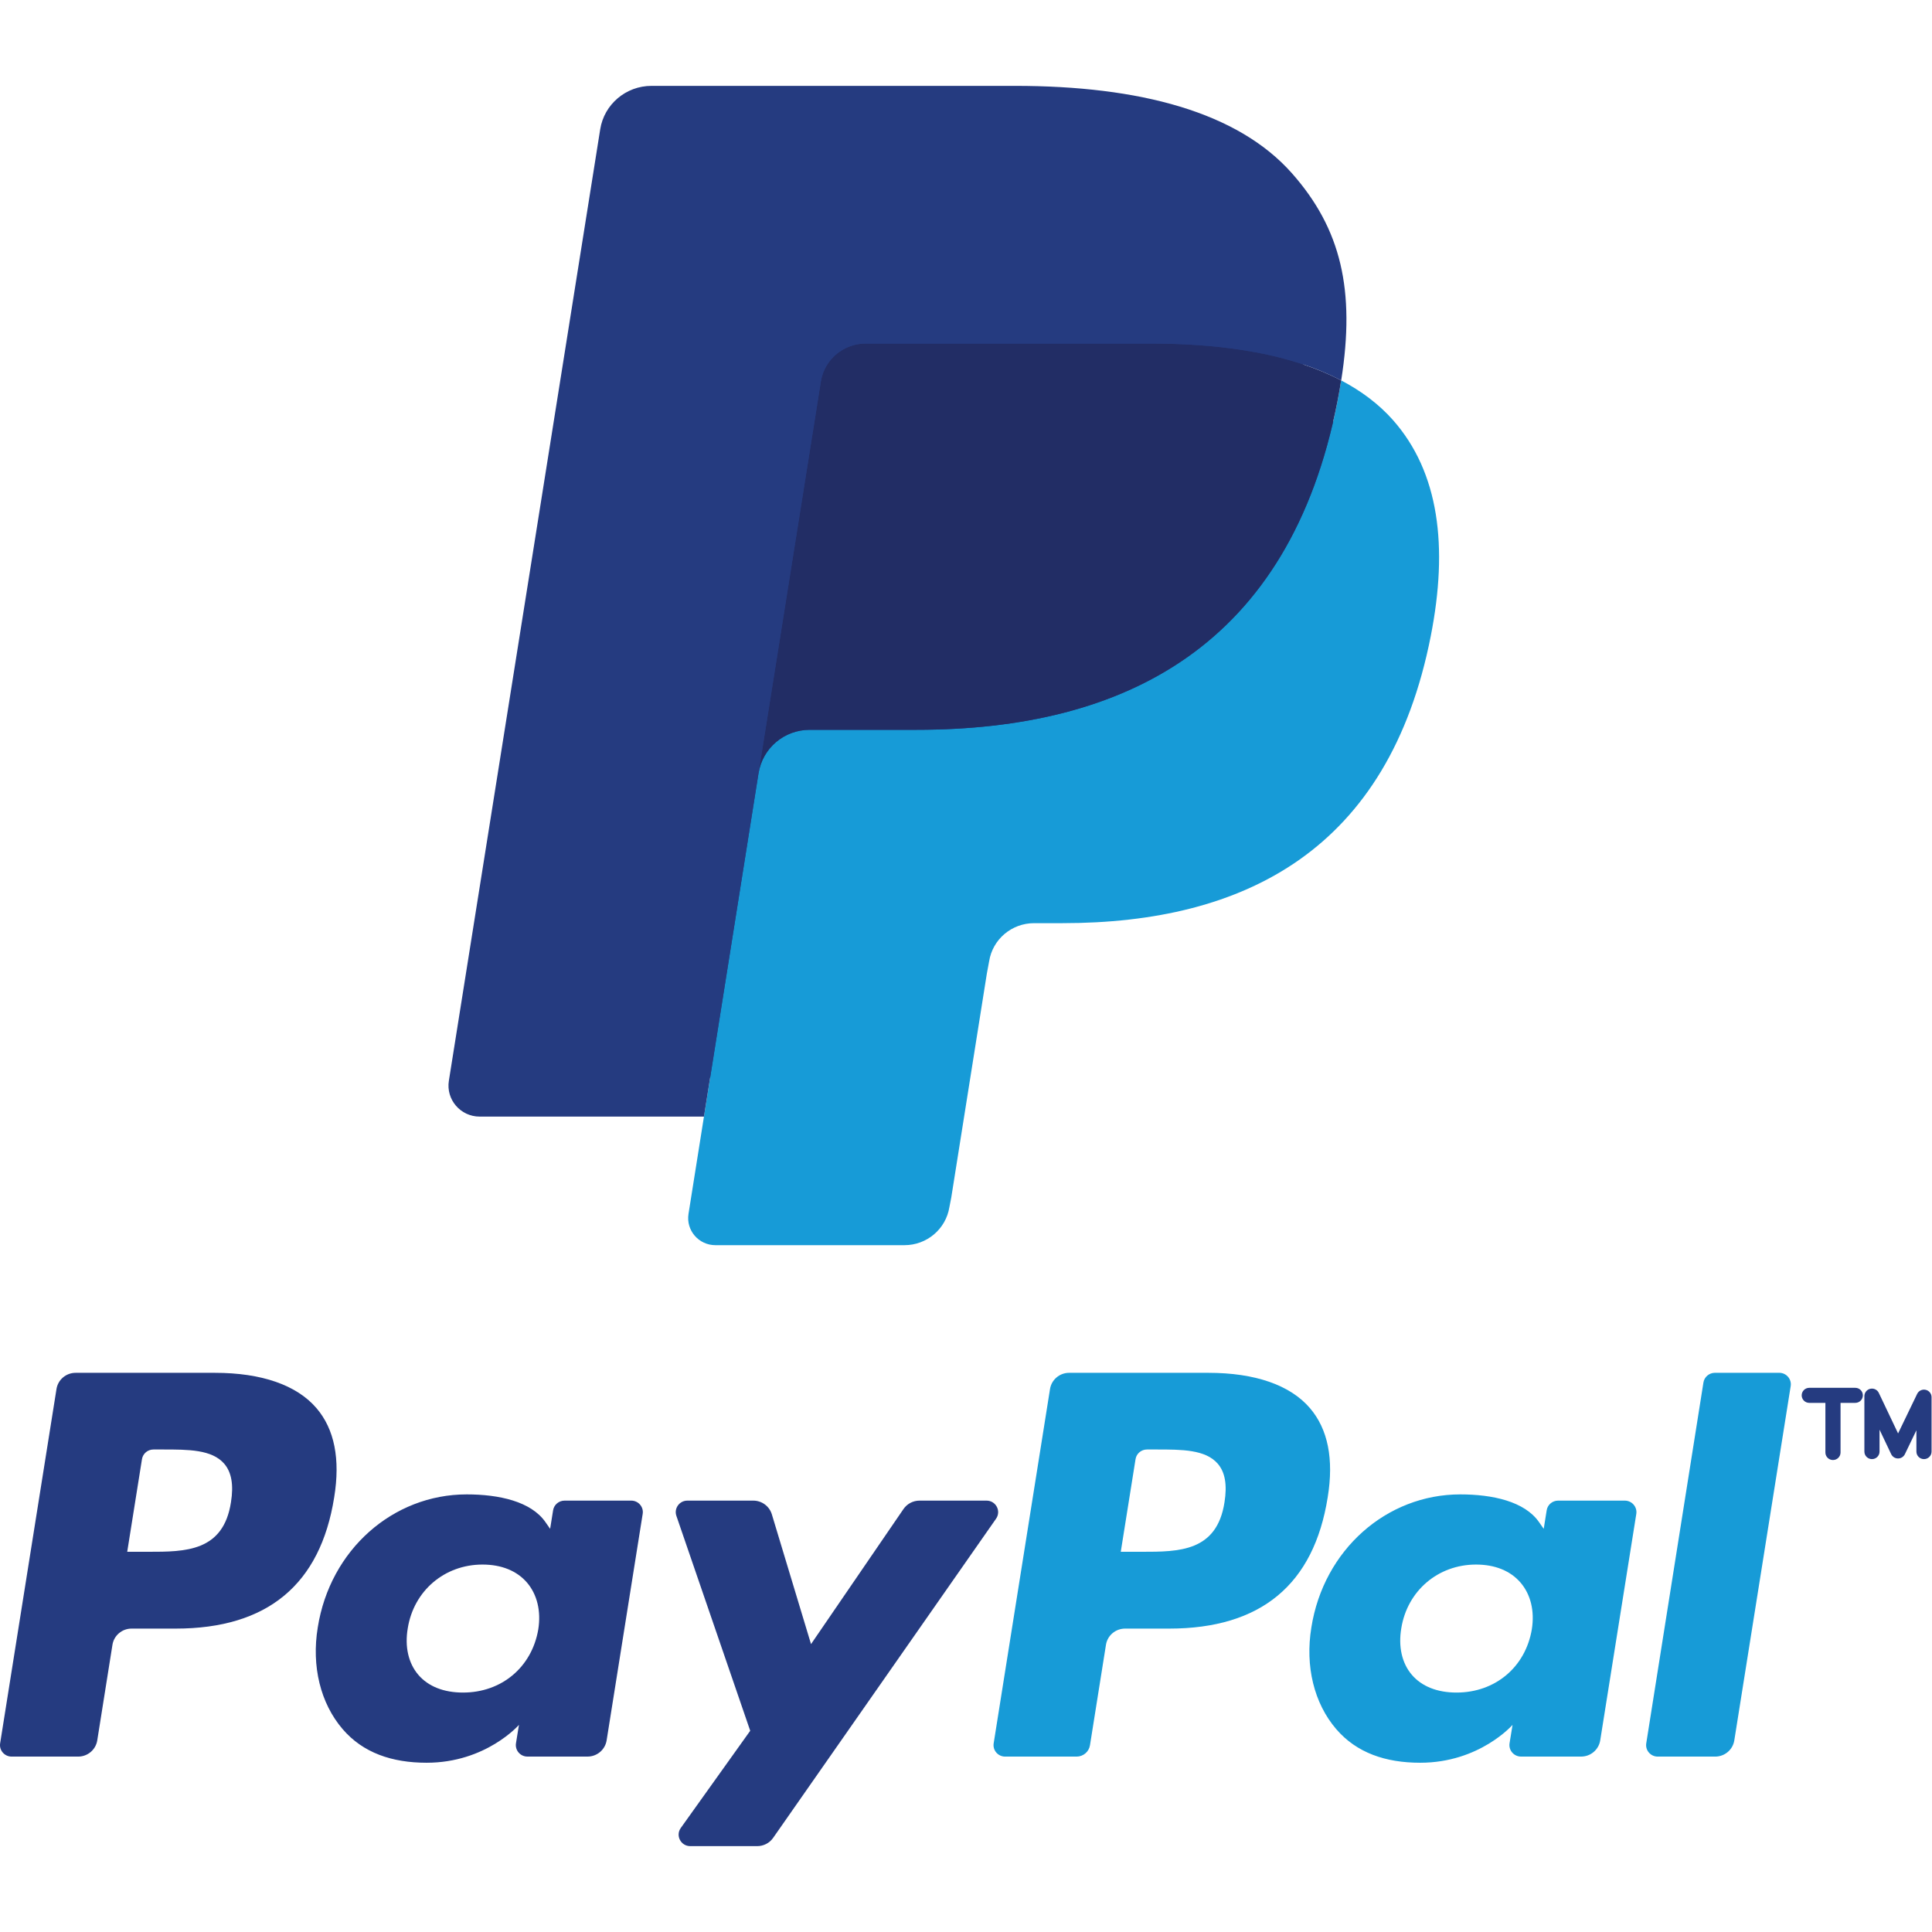
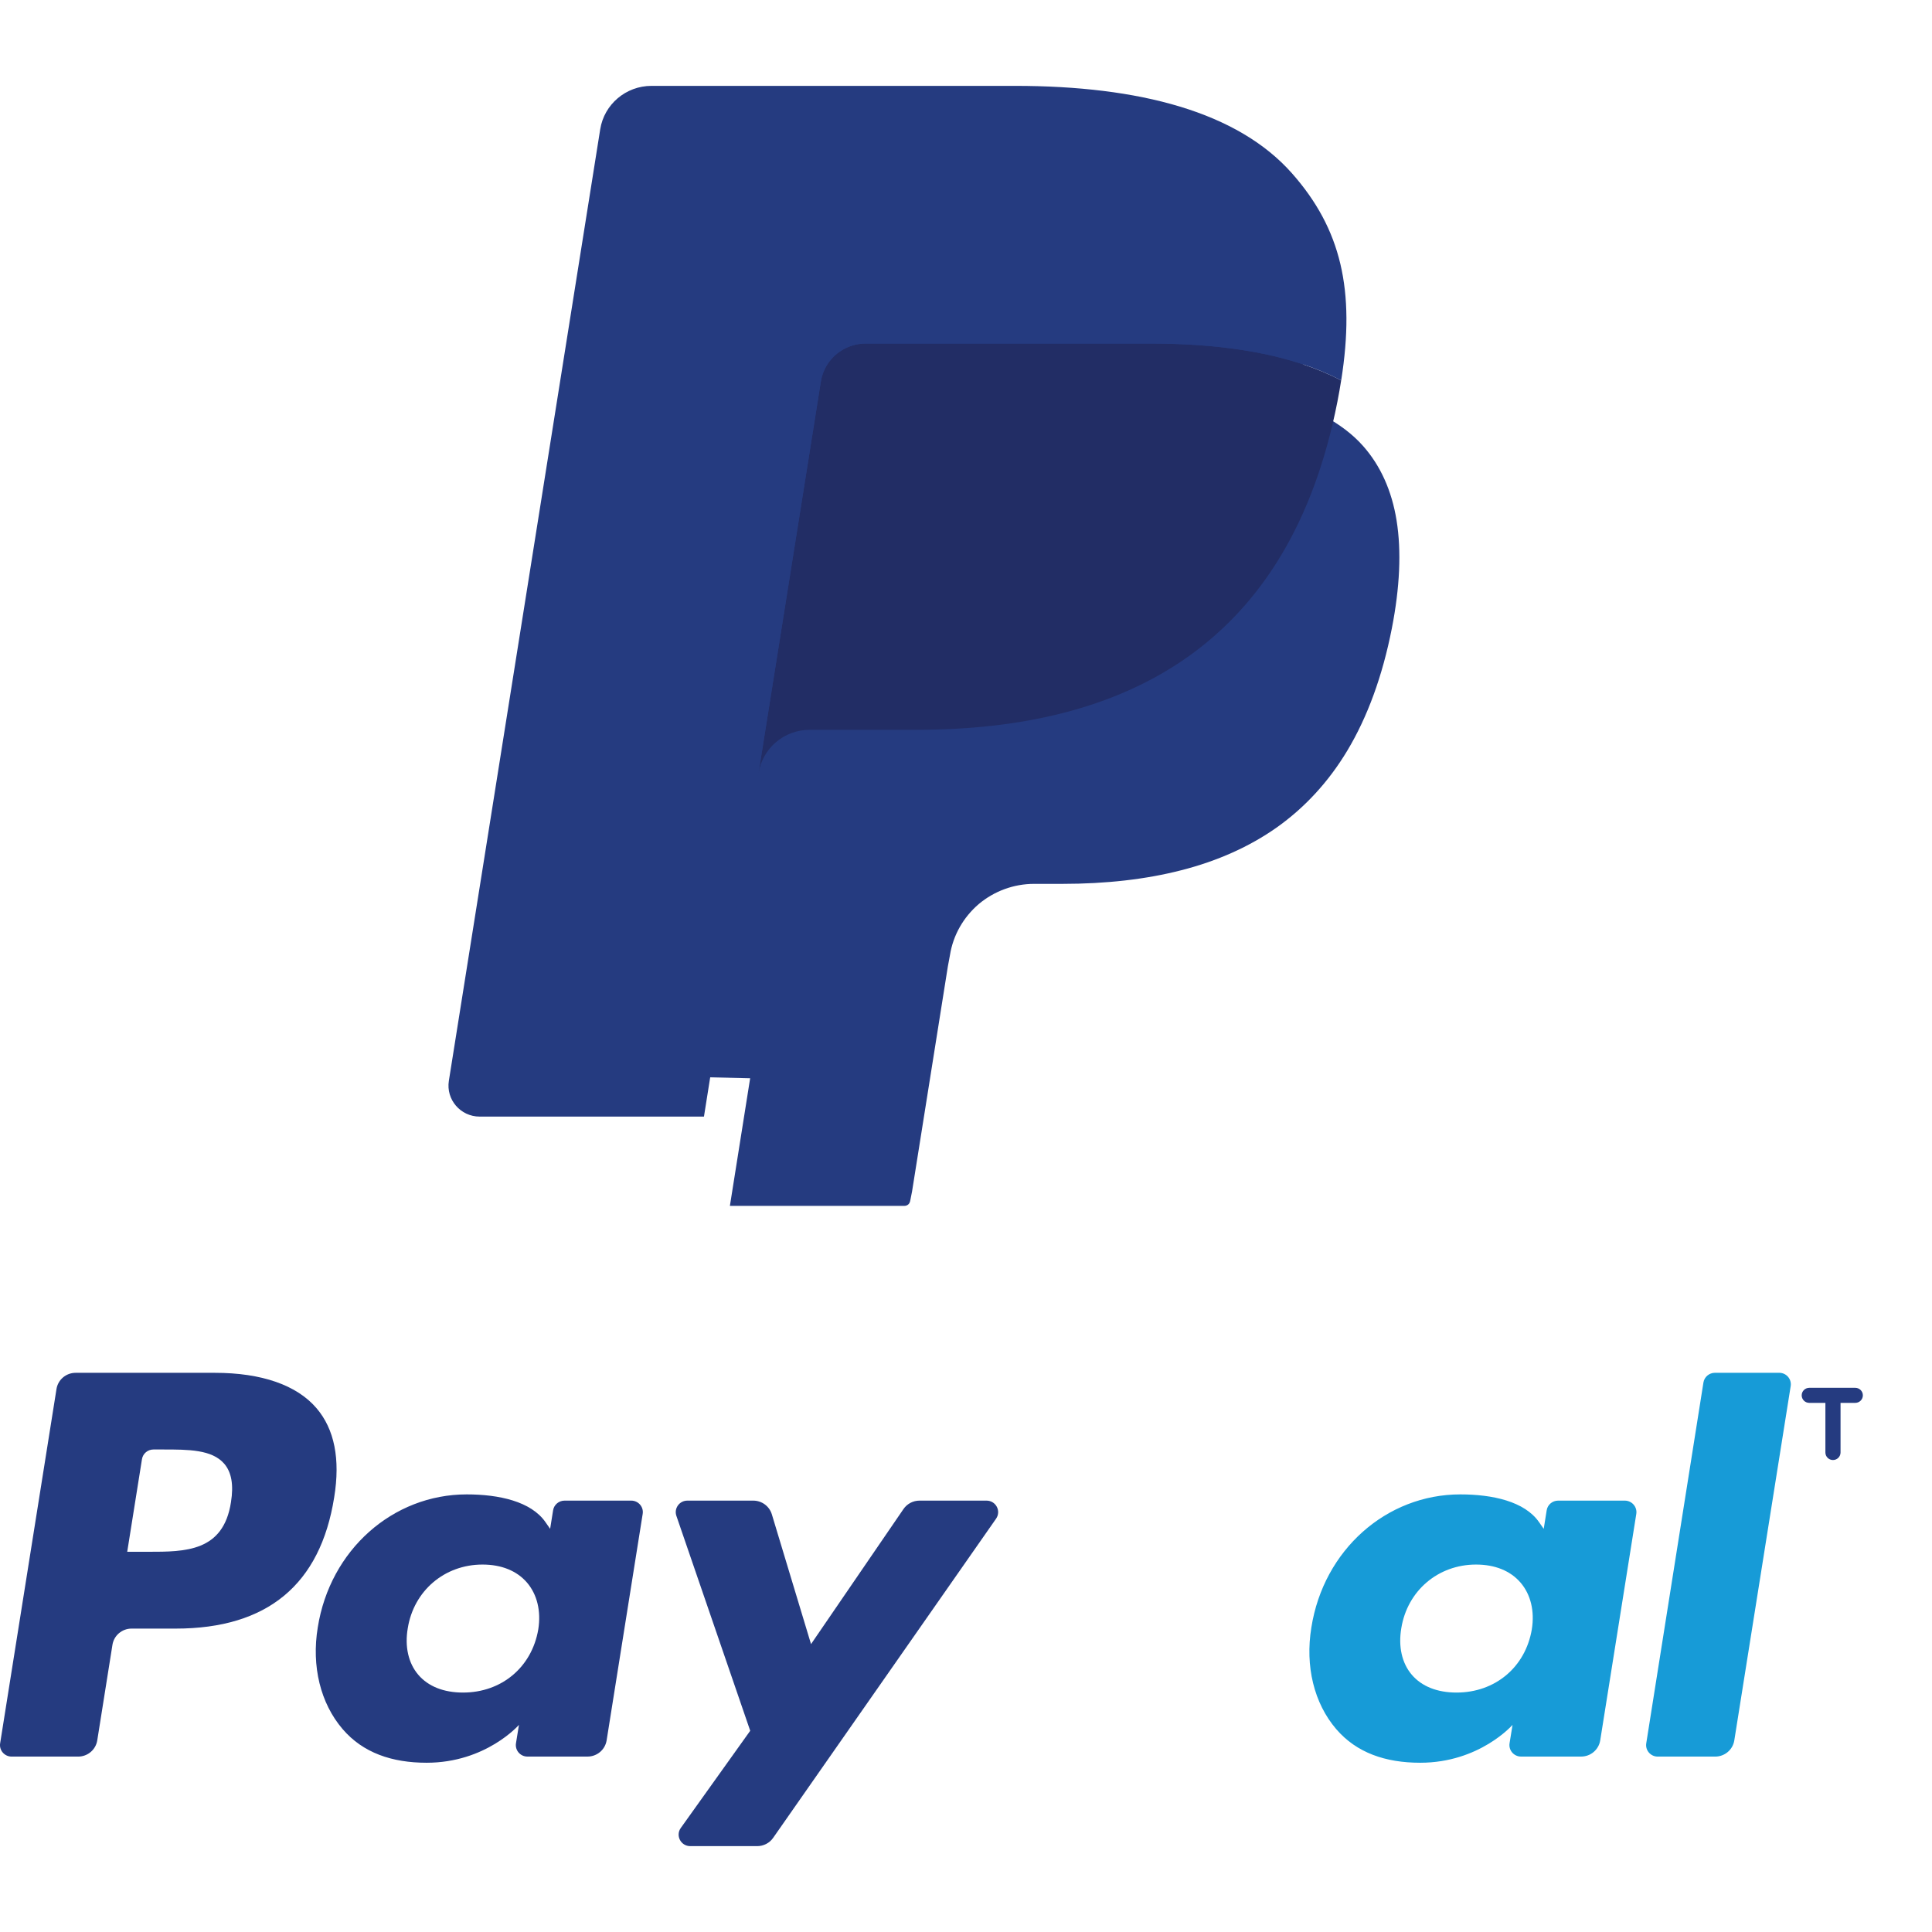
<svg xmlns="http://www.w3.org/2000/svg" width="270" height="270" viewBox="0 0 270 270" fill="none">
  <g clip-path="url(#clip0_7950_40134)">
    <path d="M102.004 168.523L104.835 150.688L98.529 150.543H68.418L89.344 18.937C89.409 18.539 89.62 18.169 89.928 17.906C90.237 17.643 90.632 17.498 91.043 17.498H141.816C158.671 17.498 170.303 20.977 176.376 27.844C179.223 31.065 181.037 34.431 181.914 38.136C182.834 42.023 182.85 46.667 181.951 52.331L181.887 52.744V56.374L184.734 57.974C187.132 59.235 189.037 60.679 190.498 62.333C192.934 65.087 194.509 68.588 195.175 72.738C195.862 77.006 195.635 82.085 194.509 87.835C193.21 94.449 191.11 100.21 188.274 104.924C185.665 109.267 182.341 112.87 178.395 115.662C174.628 118.314 170.152 120.327 165.091 121.616C160.187 122.883 154.595 123.522 148.462 123.522H144.511C141.686 123.522 138.941 124.531 136.787 126.34C134.627 128.187 133.198 130.711 132.76 133.47L132.462 135.075L127.461 166.51L127.233 167.664C127.174 168.029 127.071 168.212 126.92 168.335C126.784 168.448 126.589 168.523 126.4 168.523H102.004Z" fill="#253B80" />
-     <path d="M187.43 53.163C187.278 54.124 187.105 55.106 186.91 56.116C180.215 90.213 157.308 101.992 128.051 101.992H113.155C109.578 101.992 106.563 104.569 106.005 108.07L98.379 156.046L96.219 169.645C95.856 171.943 97.642 174.015 99.981 174.015H126.401C129.529 174.015 132.187 171.761 132.679 168.7L132.939 167.369L137.914 136.058L138.233 134.34C138.72 131.269 141.383 129.014 144.512 129.014H148.463C174.06 129.014 194.098 118.706 199.955 88.876C202.402 76.415 201.135 66.01 194.661 58.693C192.702 56.486 190.272 54.655 187.43 53.163Z" fill="#179BD7" />
    <path d="M180.424 50.393C179.401 50.097 178.346 49.829 177.263 49.587C176.175 49.351 175.06 49.142 173.913 48.959C169.897 48.315 165.496 48.009 160.781 48.009H120.987C120.007 48.009 119.076 48.229 118.242 48.626C116.407 49.501 115.043 51.225 114.713 53.335L106.247 106.518L106.004 108.07C106.561 104.57 109.576 101.992 113.154 101.992H128.05C157.306 101.992 180.213 90.208 186.909 56.116C187.109 55.106 187.277 54.124 187.429 53.163C185.734 52.272 183.9 51.509 181.924 50.86C181.437 50.699 180.933 50.543 180.424 50.393Z" fill="#222D65" />
    <path d="M114.714 53.335C115.045 51.225 116.409 49.501 118.244 48.632C119.083 48.234 120.008 48.014 120.988 48.014H160.783C165.497 48.014 169.898 48.32 173.914 48.965C175.062 49.147 176.177 49.356 177.265 49.593C178.347 49.834 179.403 50.103 180.426 50.398C180.935 50.548 181.438 50.704 181.931 50.86C183.906 51.509 185.741 52.277 187.435 53.163C189.427 40.562 187.419 31.983 180.55 24.214C172.978 15.662 159.31 12 141.822 12H91.05C87.477 12 84.43 14.577 83.878 18.083L62.73 151.042C62.313 153.673 64.359 156.046 67.033 156.046H98.379L106.249 106.518L114.714 53.335Z" fill="#253B80" />
    <path d="M30.033 191.854H10.566C9.234 191.854 8.101 192.814 7.894 194.118L0.02 243.629C-0.136 244.606 0.627 245.487 1.626 245.487H10.919C12.251 245.487 13.384 244.527 13.592 243.22L15.715 229.866C15.92 228.559 17.056 227.599 18.385 227.599H24.548C37.37 227.599 44.771 221.444 46.704 209.248C47.575 203.912 46.741 199.719 44.222 196.783C41.455 193.559 36.548 191.854 30.033 191.854ZM32.278 209.937C31.214 216.865 25.877 216.865 20.716 216.865H17.779L19.84 203.926C19.962 203.144 20.645 202.568 21.442 202.568H22.789C26.304 202.568 29.62 202.568 31.333 204.556C32.355 205.741 32.668 207.503 32.278 209.937Z" fill="#253B80" />
    <path d="M88.219 209.714H78.897C78.103 209.714 77.417 210.29 77.295 211.072L76.882 213.658L76.23 212.721C74.212 209.815 69.712 208.844 65.221 208.844C54.919 208.844 46.121 216.583 44.408 227.438C43.517 232.853 44.783 238.031 47.88 241.642C50.721 244.962 54.786 246.346 59.622 246.346C67.922 246.346 72.524 241.052 72.524 241.052L72.109 243.621C71.952 244.604 72.715 245.484 73.708 245.484H82.105C83.44 245.484 84.567 244.525 84.778 243.217L89.816 211.572C89.975 210.597 89.215 209.714 88.219 209.714ZM75.225 227.709C74.326 232.992 70.099 236.538 64.708 236.538C62.001 236.538 59.838 235.676 58.449 234.045C57.071 232.424 56.547 230.117 56.986 227.548C57.826 222.311 62.124 218.649 67.432 218.649C70.079 218.649 72.231 219.522 73.649 221.168C75.069 222.831 75.632 225.151 75.225 227.709Z" fill="#253B80" />
    <path d="M137.869 209.714H128.502C127.608 209.714 126.768 210.154 126.262 210.891L113.342 229.767L107.866 211.628C107.521 210.493 106.465 209.714 105.27 209.714H96.064C94.946 209.714 94.169 210.798 94.525 211.843L104.843 241.876L95.142 255.459C94.379 256.529 95.148 258 96.466 258H105.822C106.71 258 107.541 257.571 108.045 256.848L139.201 212.241C139.947 211.173 139.181 209.714 137.869 209.714Z" fill="#253B80" />
-     <path d="M168.88 191.854H149.411C148.082 191.854 146.949 192.814 146.741 194.118L138.868 243.63C138.712 244.607 139.474 245.487 140.468 245.487H150.459C151.386 245.487 152.181 244.815 152.326 243.901L154.56 229.866C154.765 228.559 155.901 227.599 157.23 227.599H163.39C176.215 227.599 183.613 221.445 185.549 209.248C186.422 203.912 185.583 199.72 183.064 196.783C180.3 193.559 175.396 191.854 168.88 191.854ZM171.126 209.937C170.064 216.865 164.727 216.865 159.564 216.865H156.629L158.693 203.926C158.815 203.144 159.493 202.568 160.293 202.568H161.639C165.152 202.568 168.47 202.568 170.184 204.556C171.206 205.742 171.516 207.503 171.126 209.937Z" fill="#179BD7" />
    <path d="M227.066 209.714H217.75C216.95 209.714 216.27 210.29 216.151 211.072L215.738 213.658L215.083 212.721C213.065 209.815 208.568 208.844 204.076 208.844C193.775 208.844 184.98 216.583 183.266 227.438C182.378 232.853 183.639 238.031 186.736 241.642C189.582 244.962 193.641 246.346 198.477 246.346C206.777 246.346 211.38 241.052 211.38 241.052L210.964 243.621C210.808 244.604 211.571 245.484 212.57 245.484H220.964C222.293 245.484 223.426 244.525 223.634 243.217L228.675 211.572C228.828 210.597 228.065 209.714 227.066 209.714ZM214.073 227.709C213.179 232.992 208.946 236.538 203.555 236.538C200.854 236.538 198.685 235.676 197.296 234.045C195.918 232.424 195.4 230.117 195.833 227.548C196.678 222.311 200.971 218.649 206.279 218.649C208.926 218.649 211.078 219.522 212.496 221.168C213.922 222.831 214.485 225.151 214.073 227.709Z" fill="#179BD7" />
    <path d="M238.057 193.212L230.067 243.63C229.911 244.606 230.674 245.487 231.667 245.487H239.699C241.034 245.487 242.167 244.527 242.372 243.22L250.251 193.712C250.408 192.735 249.645 191.851 248.651 191.851H239.657C238.863 191.854 238.179 192.43 238.057 193.212Z" fill="#179BD7" />
    <path fill-rule="evenodd" clip-rule="evenodd" d="M251.789 195.001C251.789 194.421 252.263 193.95 252.848 193.95H259.28C259.864 193.95 260.338 194.421 260.338 195.001C260.338 195.582 259.864 196.053 259.28 196.053H252.848C252.263 196.053 251.789 195.582 251.789 195.001Z" fill="#253B80" />
    <path fill-rule="evenodd" clip-rule="evenodd" d="M256.16 194.059C256.745 194.059 257.219 194.529 257.219 195.11V202.989C257.219 203.57 256.745 204.041 256.16 204.041C255.576 204.041 255.102 203.57 255.102 202.989V195.11C255.102 194.529 255.576 194.059 256.16 194.059Z" fill="#253B80" />
-     <path fill-rule="evenodd" clip-rule="evenodd" d="M261.378 194.084C261.861 193.976 262.355 194.216 262.567 194.661L265.26 200.324L267.925 194.8C268.138 194.358 268.632 194.12 269.114 194.229C269.596 194.338 269.938 194.763 269.938 195.254V202.863C269.938 203.443 269.464 203.914 268.879 203.914C268.295 203.914 267.821 203.443 267.821 202.863V199.884L266.209 203.226C266.032 203.592 265.659 203.825 265.251 203.824C264.842 203.823 264.471 203.588 264.296 203.221L262.668 199.798V202.863C262.668 203.443 262.194 203.914 261.61 203.914C261.025 203.914 260.551 203.443 260.551 202.863V195.11C260.551 194.618 260.894 194.192 261.378 194.084Z" fill="#253B80" />
  </g>
  <defs>
    <clipPath id="clip0_7950_40134">
      <rect width="270" height="246" fill="white" transform="translate(0 12)" />
    </clipPath>
  </defs>
</svg>